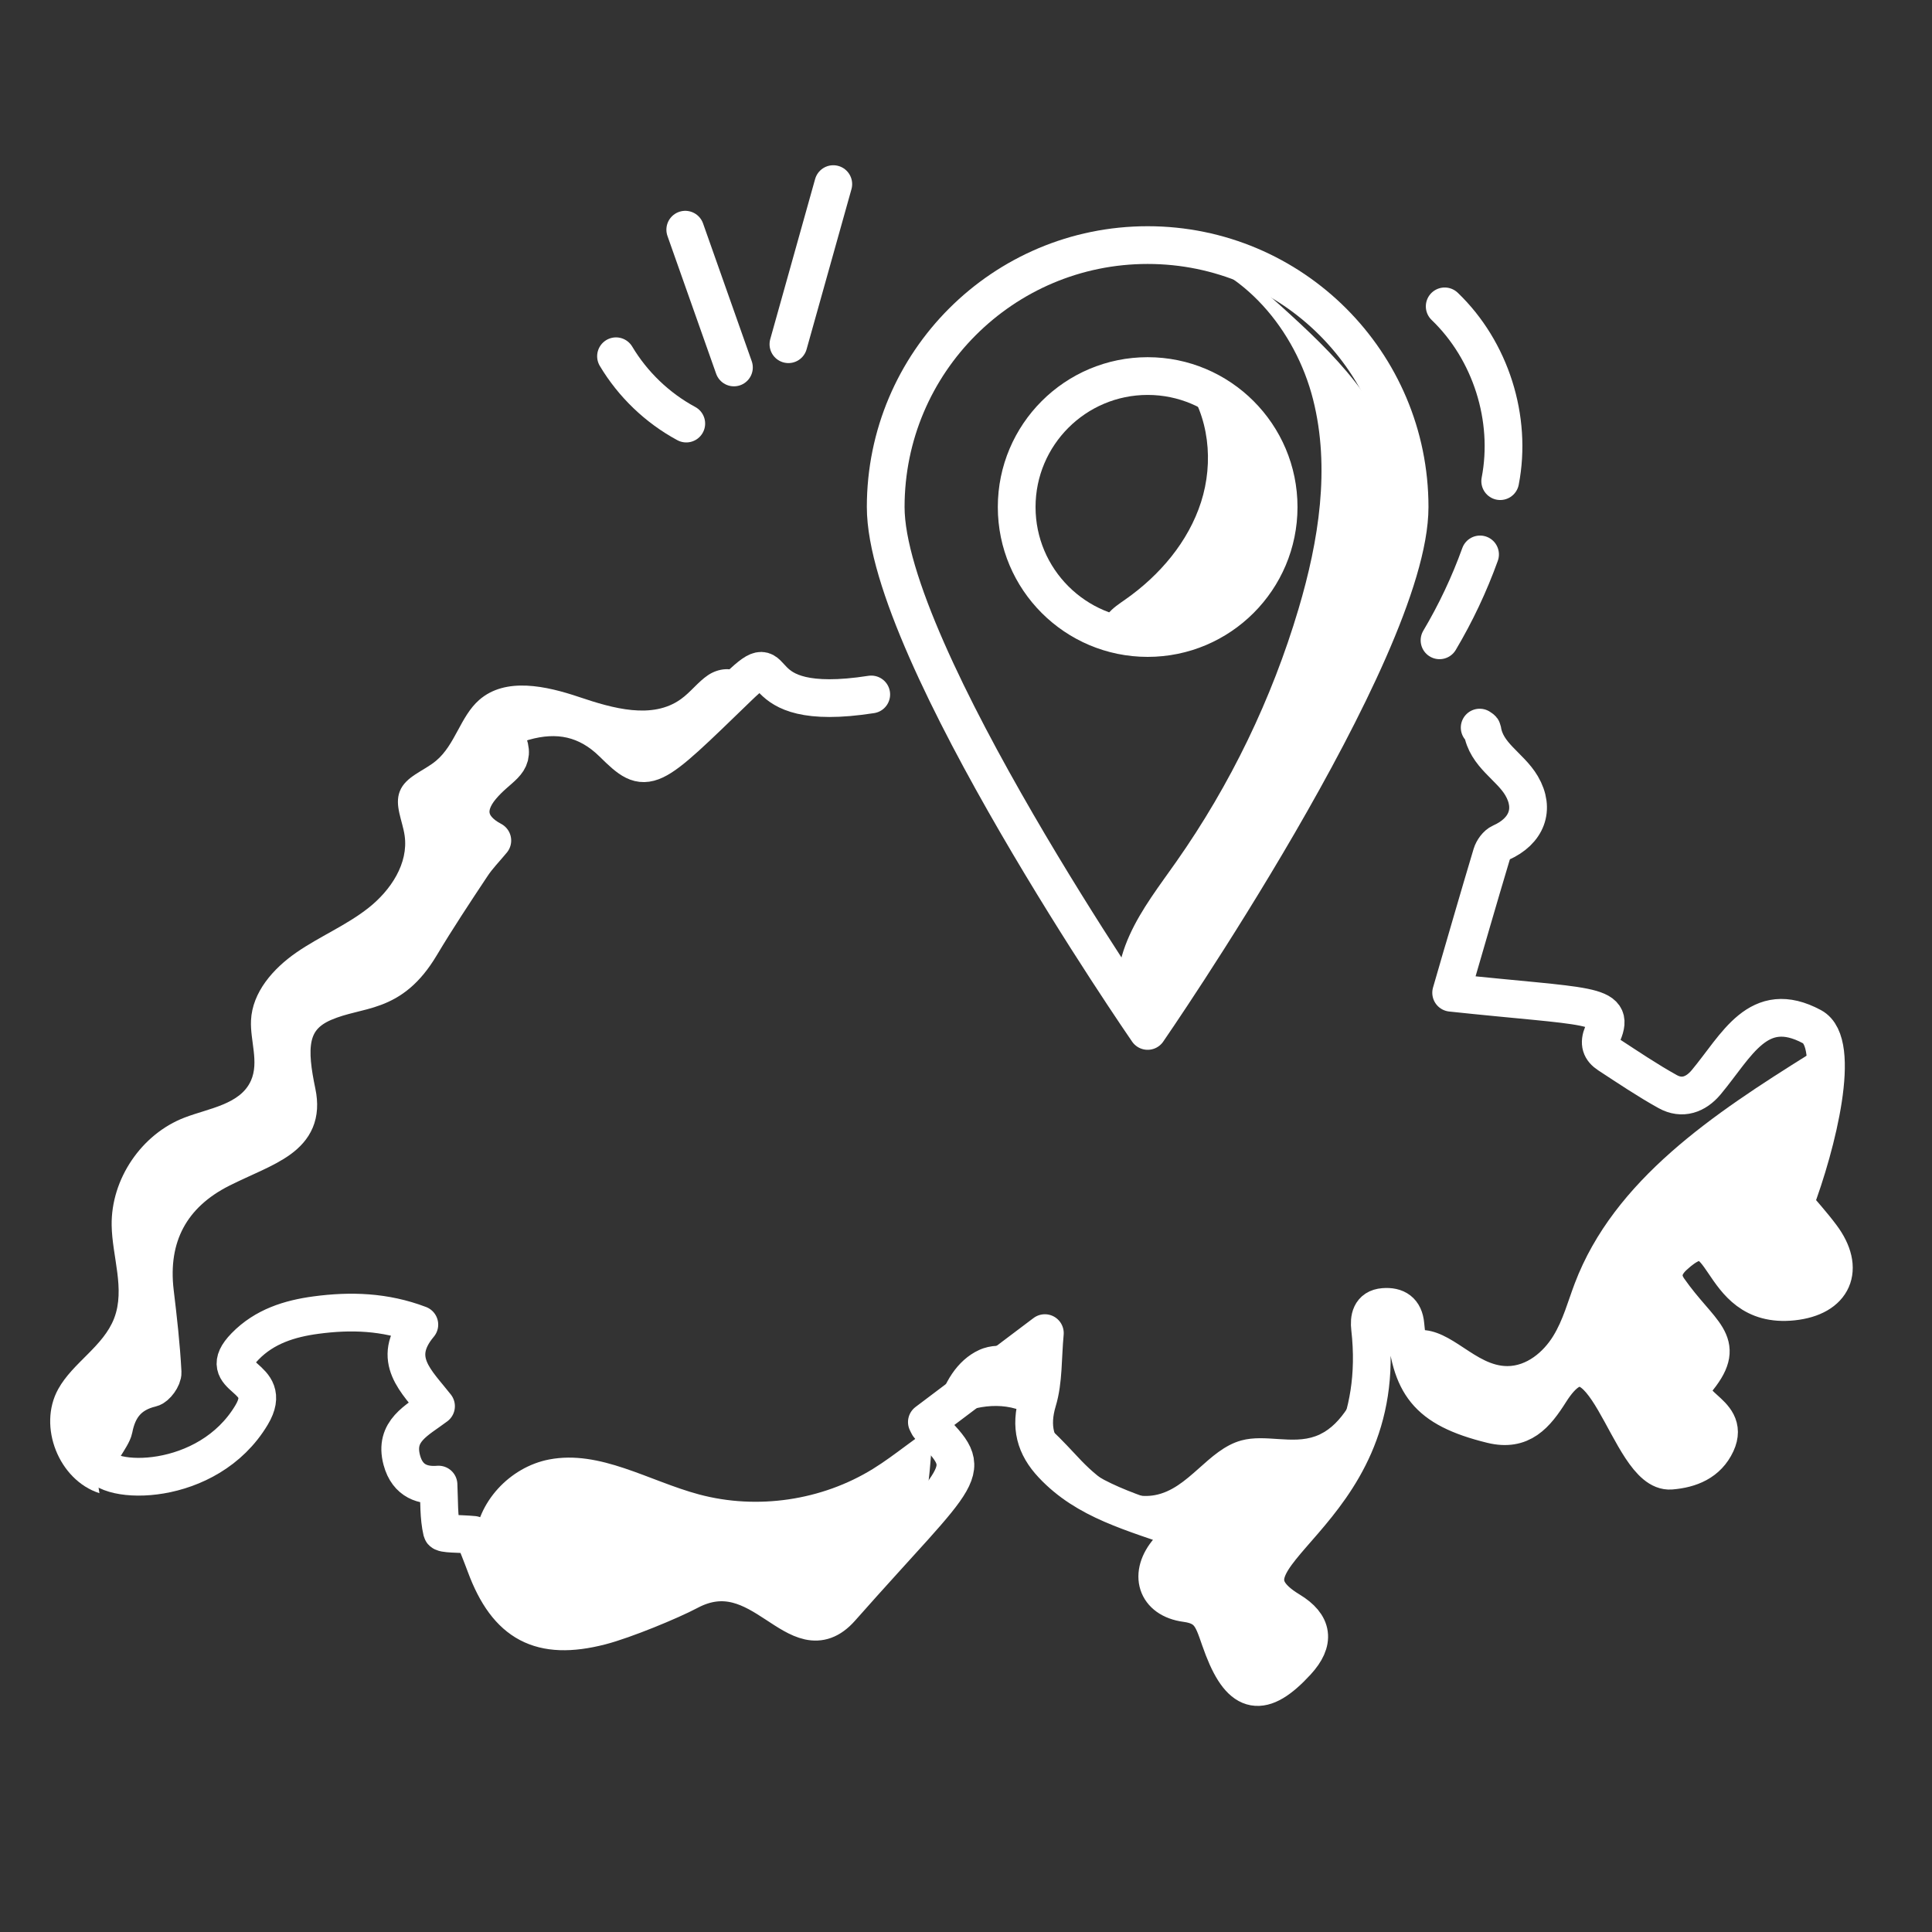
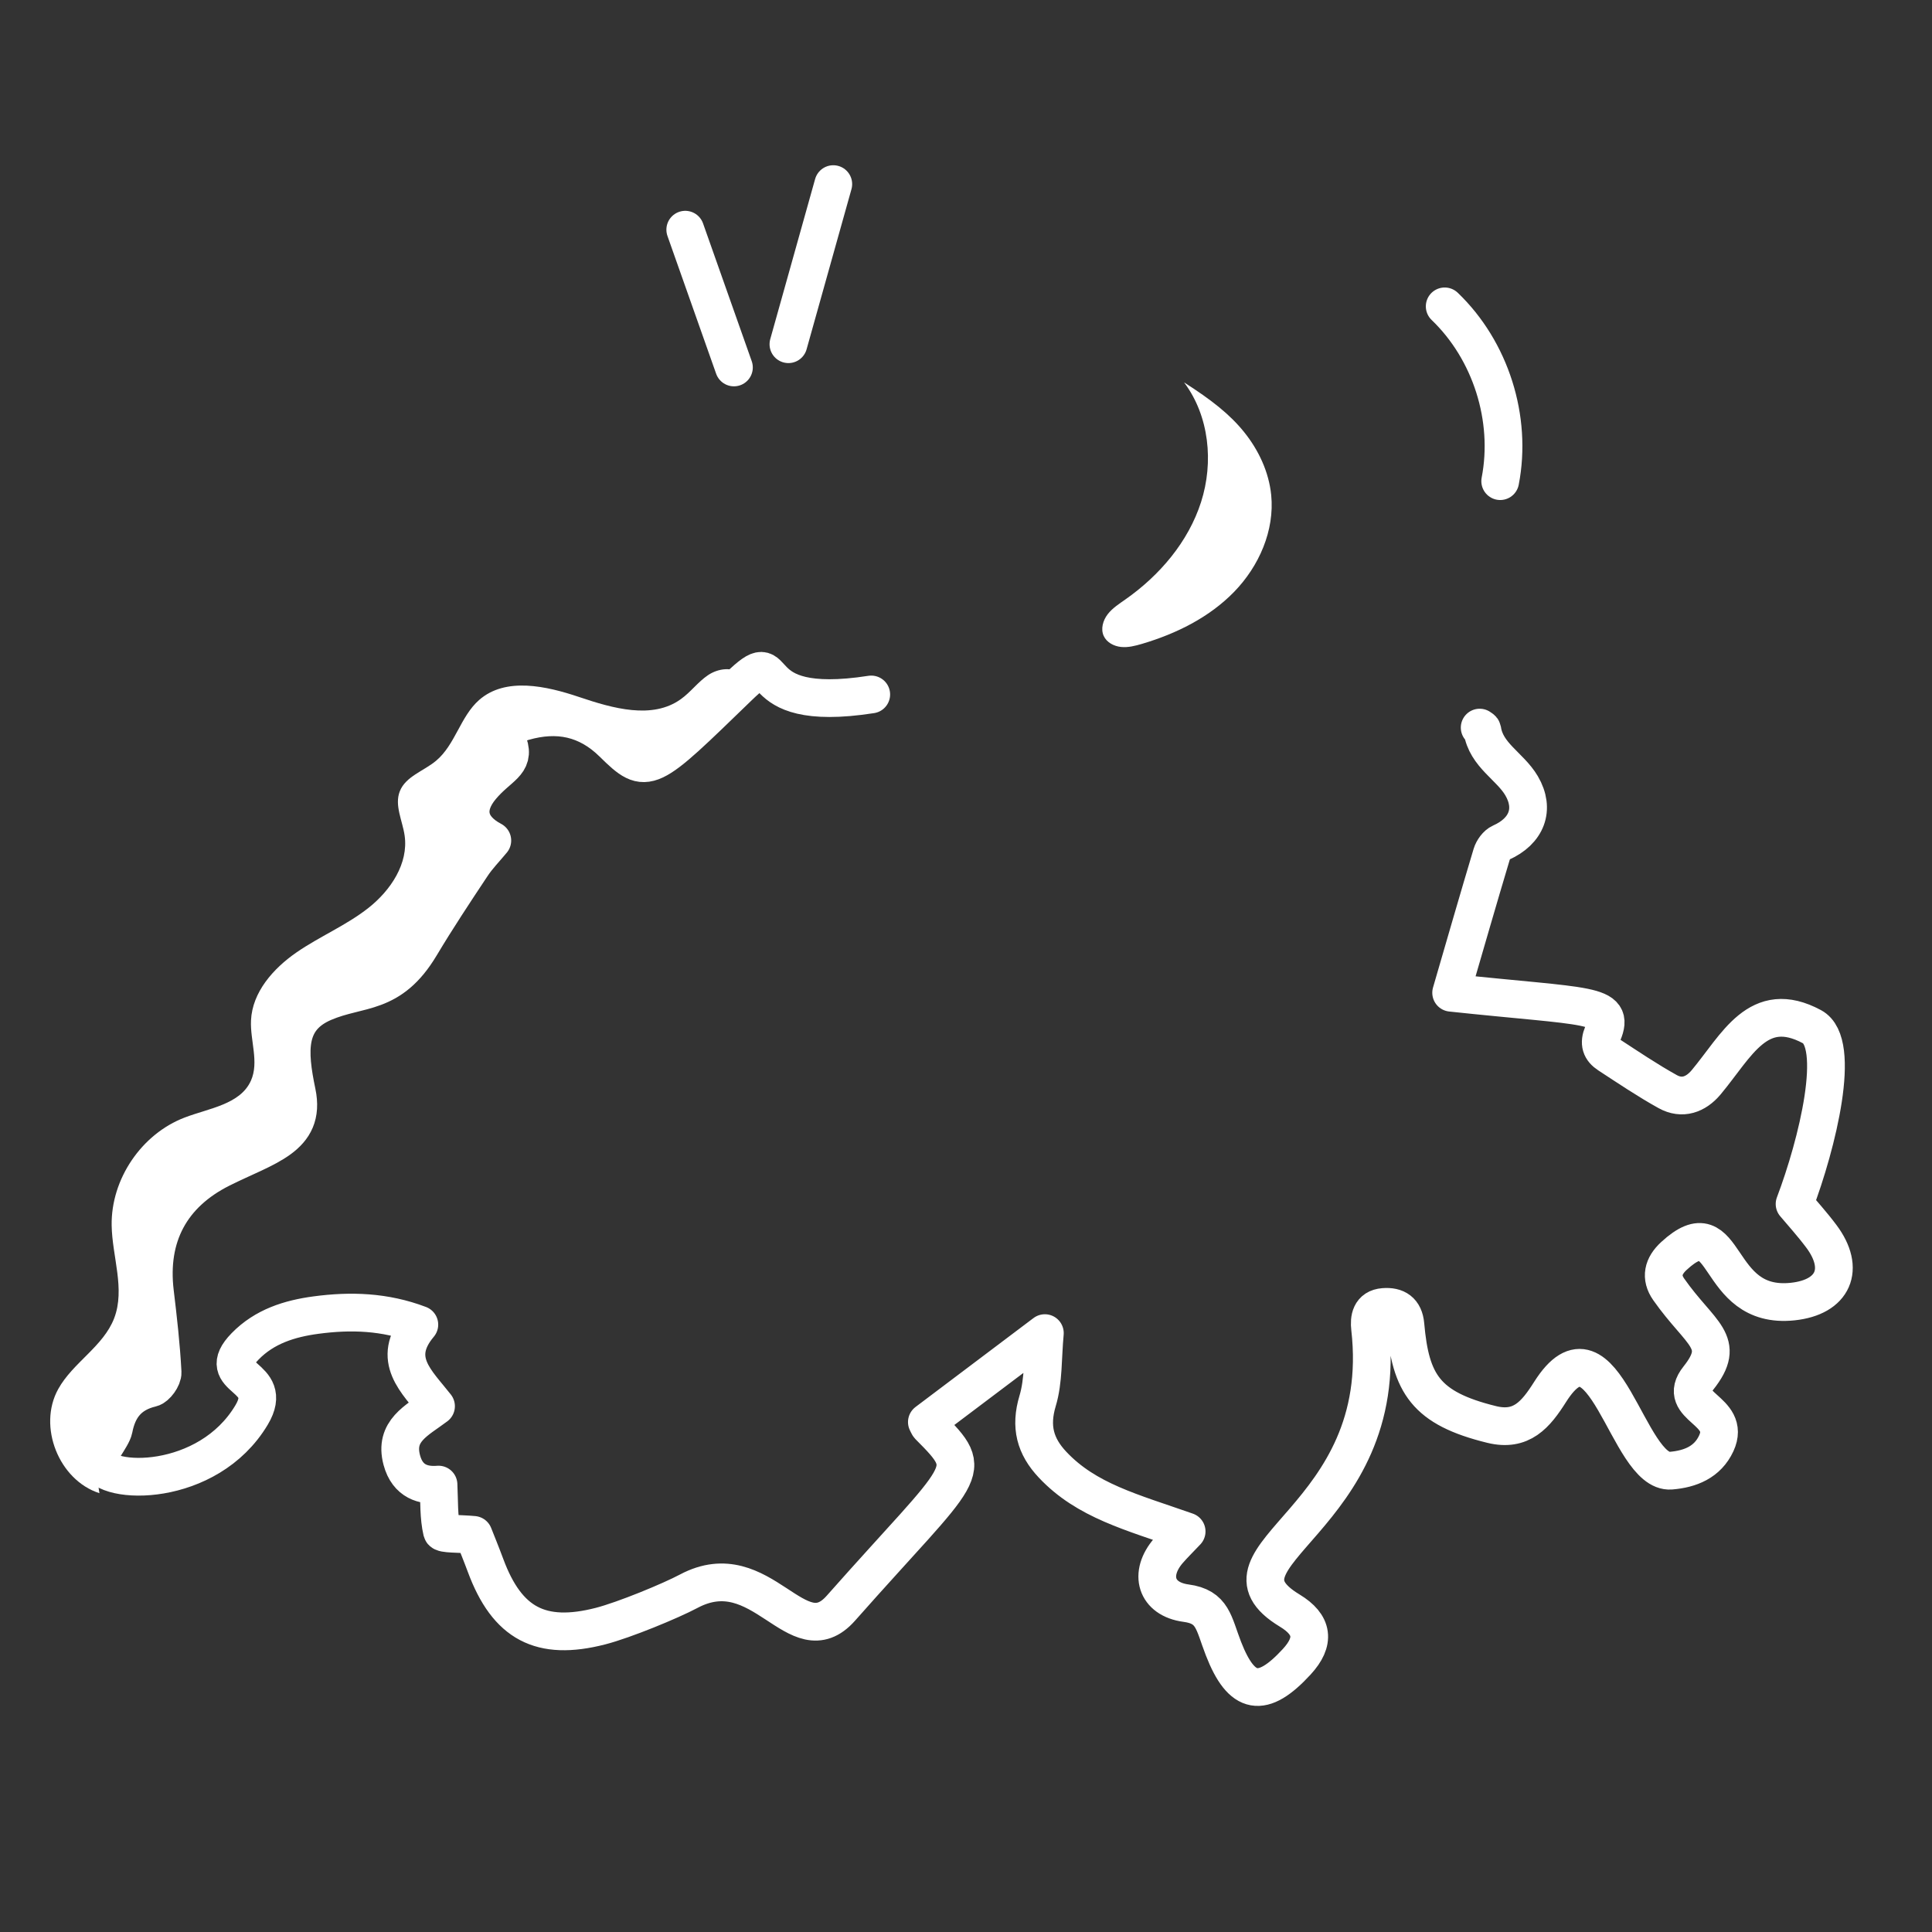
<svg xmlns="http://www.w3.org/2000/svg" width="512" height="512" viewBox="0 0 512 512" fill="none">
  <rect x="0" y="0" width="512" height="512" fill="#333333" stroke="none" />
  <path d="M313.821 101.38C320.461 110.25 321.681 122.51 318.291 133.06C314.901 143.61 307.321 152.49 298.251 158.85C296.571 160.03 294.801 161.16 293.551 162.78C292.301 164.4 291.641 166.67 292.501 168.54C293.291 170.26 295.191 171.25 297.071 171.45C298.951 171.65 300.831 171.16 302.641 170.63C311.701 167.95 320.471 163.62 327.061 156.84C333.651 150.06 337.821 140.59 336.881 131.19C336.271 125.08 333.551 119.28 329.691 114.49C325.831 109.7 320.881 105.88 313.841 101.37L313.821 101.38Z" fill="white" />
-   <path d="M479.34 279.41C454.35 295.05 427.77 312.56 417.32 340.13C415.53 344.84 414.25 349.8 411.6 354.09C408.95 358.38 404.54 362.01 399.51 362.03C391 362.07 384.79 352.24 376.28 352.46C369.44 352.63 364.65 359.16 361.5 365.24C358.35 371.32 355.08 378.25 348.65 380.6C342.44 382.88 335.36 380 328.98 381.73C320.14 384.12 315.04 394.59 306.03 396.23C298.68 397.57 291.76 392.48 286.58 387.11C281.4 381.74 276.42 375.47 269.25 373.35C262.44 371.34 255.03 373.59 248.89 377.15C242.74 380.71 237.41 385.52 231.37 389.25C217.78 397.65 200.69 400.17 185.25 396.04C171.95 392.48 159.03 384.18 145.51 386.78C135.12 388.78 126.37 398.11 125.81 408.67C125.25 419.23 133.6 429.75 144.12 430.87C158.21 432.37 170.15 418.91 184.31 418.73C195.37 418.59 205.28 426.63 216.35 426.62C224.6 426.62 232.4 421.94 237.46 415.41C242.52 408.88 245.05 400.71 246.08 392.53C246.89 386.05 246.83 379.44 248.39 373.1C249.95 366.76 253.54 360.48 259.48 357.76C265.42 355.04 273.78 357.4 275.83 363.6C278.12 370.53 272.07 378.13 274.18 385.11C275.7 390.15 280.97 393.07 286.06 394.41C291.15 395.75 296.56 396.06 301.29 398.37C306.02 400.68 309.94 405.98 308.37 410.99C307.87 412.58 306.86 414.05 306.85 415.72C306.83 418.9 310.22 420.79 312.79 422.67C317.45 426.08 320.39 431.3 324.04 435.77C327.69 440.24 332.86 444.3 338.62 443.81C344.38 443.32 349.12 435.87 345.35 431.48C343.24 429.02 339.5 428.51 337.28 426.14C332.7 421.24 337.57 413.61 341.79 408.39C355.11 391.91 362.55 370.76 362.48 349.57C366.46 347.71 371.09 351.19 372.82 355.22C374.55 359.25 374.57 363.84 376.14 367.94C380.49 379.33 398.06 382.5 406.12 373.36C409.35 369.69 411.61 364.33 416.41 363.39C421.21 362.44 425.5 366.72 427.59 371.14C429.68 375.56 430.68 380.64 433.94 384.29C437.38 388.15 443.18 389.72 448.1 388.12C453.02 386.52 456.78 381.84 457.3 376.69C454.43 374.85 451.56 373 448.69 371.16C453.77 370.14 455.06 362.99 452.75 358.35C450.44 353.71 446 350.52 442.99 346.3C439.98 342.08 438.88 335.43 442.96 332.23C447.07 329.01 453.25 331.69 456.85 335.47C460.45 339.25 463.15 344.17 467.82 346.51C472.88 349.05 479.61 347.59 483.17 343.19C486.73 338.79 486.74 331.9 483.2 327.49C481.47 325.33 479.03 323.75 477.65 321.35C474.34 315.6 478.42 308.65 481.14 302.6C483.86 296.55 483.5 287.05 479.35 279.4L479.34 279.41Z" fill="white" />
-   <path d="M311.08 67.12C329.51 70.79 343.33 87.58 347.96 105.79C352.59 124 349.48 143.33 344.13 161.35C337.04 185.24 326.06 207.96 311.74 228.35C307.31 234.67 302.52 240.82 299.34 247.85C296.16 254.88 294.71 263.06 297.27 270.34C297.64 271.4 298.27 272.58 299.39 272.76C300.65 272.96 301.66 271.77 302.38 270.71C323.99 238.72 343.24 205.13 359.91 170.31C366.59 156.36 373.01 141.21 370.67 125.92C367.86 107.52 353.21 93.53 339.4 81.05C328.45 71.15 315.65 60.59 311.08 67.12Z" fill="white" />
  <path d="M196.49 178.92C194.33 176.53 190.31 177.12 187.64 178.92C184.97 180.72 183.03 183.43 180.41 185.3C172.84 190.72 162.4 187.72 153.58 184.75C144.75 181.77 133.98 179.36 126.98 185.5C122 189.87 120.64 197.39 115.54 201.63C112.27 204.35 107.5 205.75 105.95 209.7C104.49 213.42 106.66 217.46 107.23 221.42C108.3 228.83 103.53 235.96 97.65 240.6C91.77 245.24 84.72 248.15 78.56 252.41C72.4 256.67 66.86 262.94 66.52 270.42C66.27 275.79 68.69 281.45 66.51 286.36C63.7 292.68 55.42 293.68 48.96 296.15C37.51 300.51 29.4 312.47 29.59 324.73C29.72 333.01 33.21 341.57 30.27 349.31C27.41 356.82 19.31 361.09 15.42 368.13C9.95 378.02 15.59 392.26 26.35 395.71C24.67 386.31 28.27 376.15 35.48 369.9C37.72 367.96 40.32 366.31 41.85 363.78C45.04 358.5 42.45 351.82 41.22 345.77C37.99 329.81 46.29 312.21 60.66 304.55C67.91 300.69 77.51 297.95 79.43 289.96C80.94 283.69 76.61 276.82 79.02 270.83C81.5 264.64 89.32 263.17 95.47 260.6C106.02 256.18 113.44 246.7 120.37 237.6C123.7 233.22 127.22 228.18 126.43 222.74C126.06 220.2 124.75 217.77 125 215.21C125.43 210.88 129.97 208.3 132.19 204.55C134.86 200.04 134.19 193.74 137.99 190.13C142.75 185.6 150.68 188.66 155.79 192.79C160.9 196.92 166.15 202.28 172.71 201.88C179.43 201.48 184.04 195.25 188.3 190.04C192.56 184.83 199.18 179.67 196.5 178.94L196.49 178.92Z" fill="white" />
  <path d="M392.13 192.82C392.38 193.01 392.79 193.2 392.83 193.44C393.82 200.13 400.17 203.03 403.23 208.23C406.88 214.45 404.6 220.29 397.76 223.32C396.68 223.8 395.67 225.21 395.31 226.4C391.72 238.37 388.27 250.38 384.57 263.09C421.27 267.01 428.13 265.79 424.76 273.87C423.65 276.53 424.27 278.15 426.3 279.48C431.45 282.84 436.57 286.3 441.94 289.28C445.78 291.42 449.41 290.09 452.14 286.83C460.27 277.11 465.92 264.41 480.2 272.09C488.22 276.4 481.59 303.21 475.58 319.07C477.47 321.33 480.22 324.35 482.66 327.61C489.18 336.3 485.88 343.79 475.08 344.93C453.84 347.17 458.29 319.32 443.61 332.84C440.72 335.5 439.97 338.48 442.23 341.7C450.66 353.71 457.8 355.53 450.07 365.23C443.93 372.93 458.98 373.52 454.83 382.5C452.51 387.51 447.9 389.32 442.79 389.74C431.28 390.68 425.05 346.33 410.79 368.88C406.98 374.9 403.2 379.44 395.31 377.5C377.78 373.2 373.82 366.66 372.45 351.1C372.13 347.44 370.02 346.1 366.7 346.36C363.18 346.63 362.79 349.47 363.08 351.99C368.88 402.88 317.75 412.27 341.79 426.82C348 430.58 348.6 434.99 343.65 440.38C334.55 450.28 329.05 449.3 324.23 436.9C321.58 430.09 321.48 425.8 314.3 424.85C306.32 423.78 304.33 417.09 309.68 410.92C311.02 409.38 312.49 407.94 314.47 405.85C299.87 400.72 287.94 397.71 278.96 388.18C274.32 383.26 272.93 378.08 274.98 371.25C276.6 365.86 276.28 359.88 276.9 353.29C265.67 361.75 255.63 369.32 245.63 376.86C245.9 377.37 246 377.7 246.21 377.92C258.91 390.68 256.06 388.63 222.85 426.18C211.22 439.33 201.94 411.38 182.54 421.68C177.71 424.25 165.44 429.32 159.14 430.94C143.31 435.01 134.4 430.28 128.69 414.89C127.54 411.79 126.29 408.74 125.51 406.76C121.69 406.39 117.31 406.61 117.13 405.84C116.23 402 116.43 397.9 116.21 393.43C112.35 393.76 108.03 392.74 106.48 386.94C104.4 379.17 110.52 376.46 115.55 372.66C110.51 366.19 103.39 360.25 111.13 351.04C101.95 347.55 92.9 347.29 83.76 348.51C76.75 349.45 70.12 351.51 64.96 356.8C56.25 365.75 73.12 364.16 66.68 374.97C55.08 394.45 27.65 393.71 25.95 387.3C25.53 385.72 29.72 380.91 30.15 378.68C31.25 372.96 34.17 369.29 40.09 367.87C41.4 367.56 43.17 365.08 43.09 363.69C42.72 356.58 41.91 349.49 41.06 342.42C39.3 327.67 45.28 316.38 58.63 309.7C70.57 303.73 81.17 301.48 78.68 289.54C76.39 278.56 75.83 269.94 85.83 265.67C95.39 261.58 103.47 263.99 111.46 250.59C115.77 243.38 120.42 236.36 125.07 229.36C126.63 227 128.66 224.95 130.47 222.75C124.02 219.36 122.92 214.08 127.57 208.54C132.2 203.02 136.58 202.4 134.75 197.13C133.7 194.1 135.66 192.15 138.74 191.26C147.73 188.68 155.61 190.24 162.41 196.94C171.55 205.95 171.84 205.11 195.74 181.98C208.72 169.41 195.71 189.52 230.89 184.04" stroke="white" stroke-width="10" stroke-linecap="round" stroke-linejoin="round" />
-   <path d="M304.141 64.95C265.821 64.95 234.721 96.03 234.721 134.37C234.721 172.71 304.141 273.21 304.141 273.21C304.141 273.21 373.561 172.71 373.561 134.37C373.561 96.03 342.461 64.95 304.141 64.95ZM304.141 169.08C284.991 169.08 269.431 153.54 269.431 134.37C269.431 115.2 284.991 99.66 304.141 99.66C323.291 99.66 338.851 115.21 338.851 134.37C338.851 153.53 323.301 169.08 304.141 169.08Z" stroke="white" stroke-width="10" stroke-linecap="round" stroke-linejoin="round" />
-   <path d="M181.87 112.25C174.21 108.12 167.71 101.88 163.25 94.41" stroke="white" stroke-width="10" stroke-linecap="round" stroke-linejoin="round" />
  <path d="M194.5 97.38L181.6 60.87" stroke="white" stroke-width="10" stroke-linecap="round" stroke-linejoin="round" />
  <path d="M208.94 91.22C212.9 77.08 216.87 62.93 220.83 48.79" stroke="white" stroke-width="10" stroke-linecap="round" stroke-linejoin="round" />
  <path d="M382.86 81.19C395.05 92.88 400.78 110.93 397.57 127.51" stroke="white" stroke-width="10" stroke-linecap="round" stroke-linejoin="round" />
-   <path d="M381.49 169.69C385.78 162.47 389.38 154.84 392.23 146.93" stroke="white" stroke-width="10" stroke-linecap="round" stroke-linejoin="round" />
</svg>